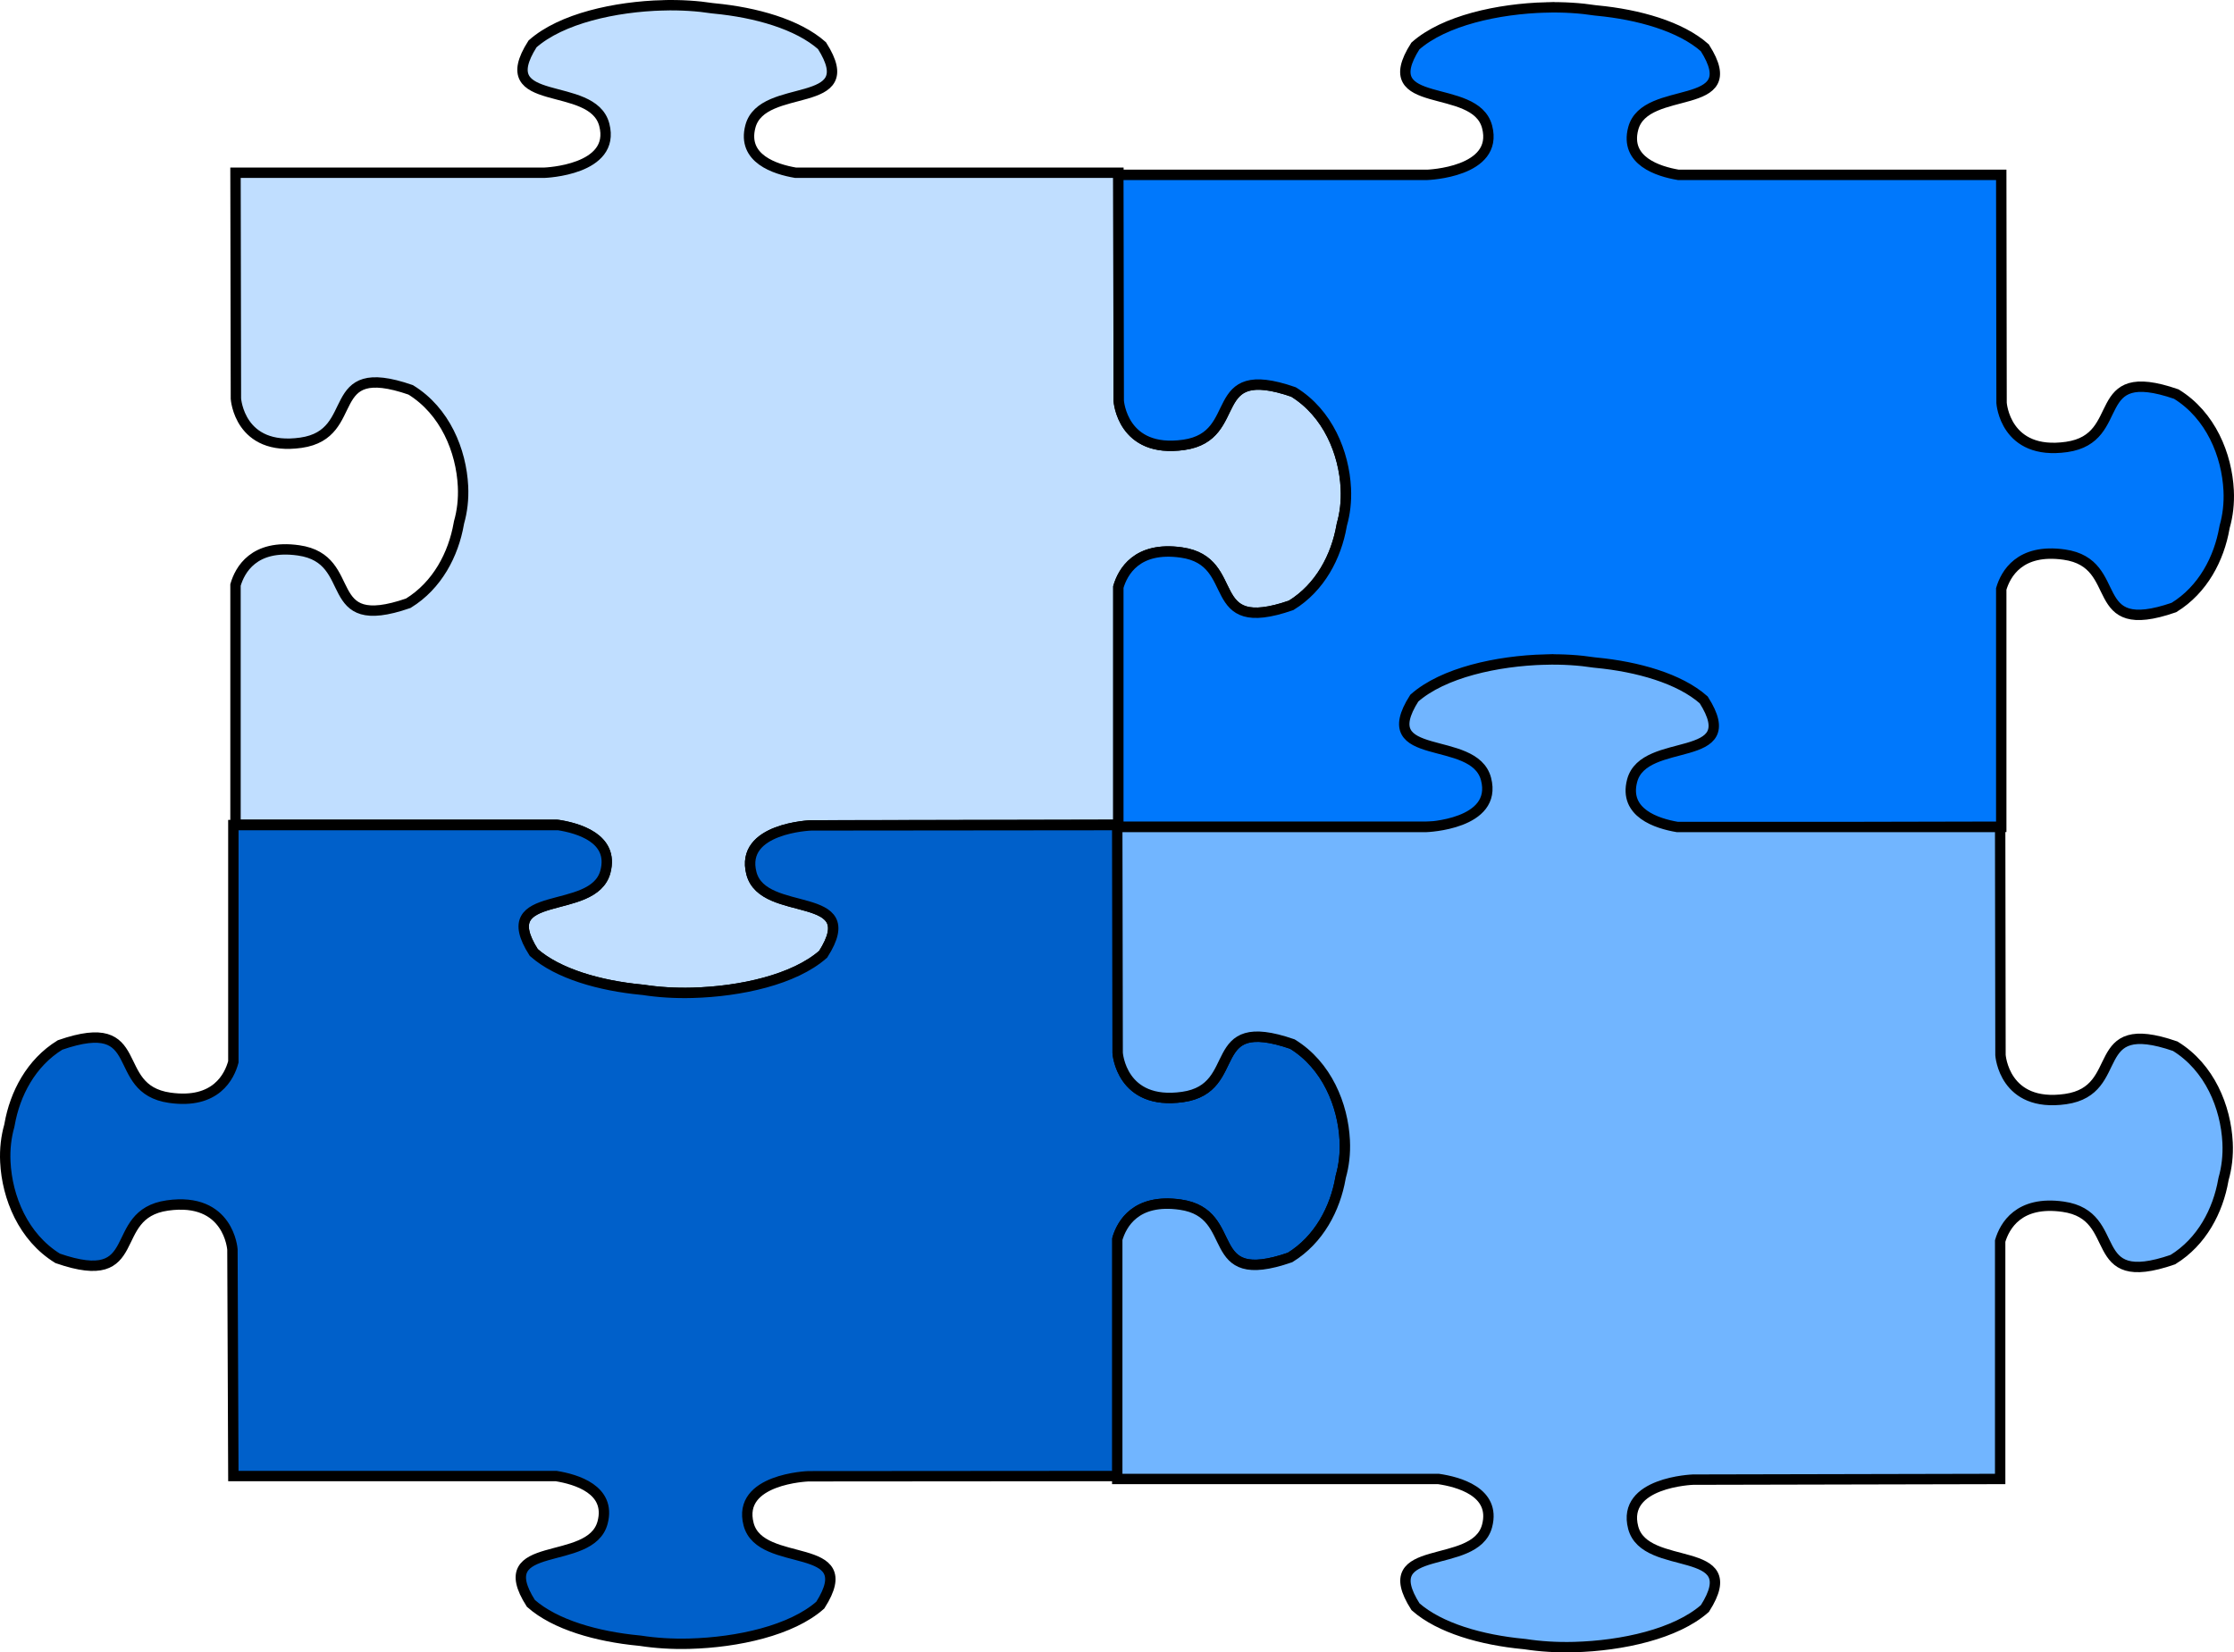
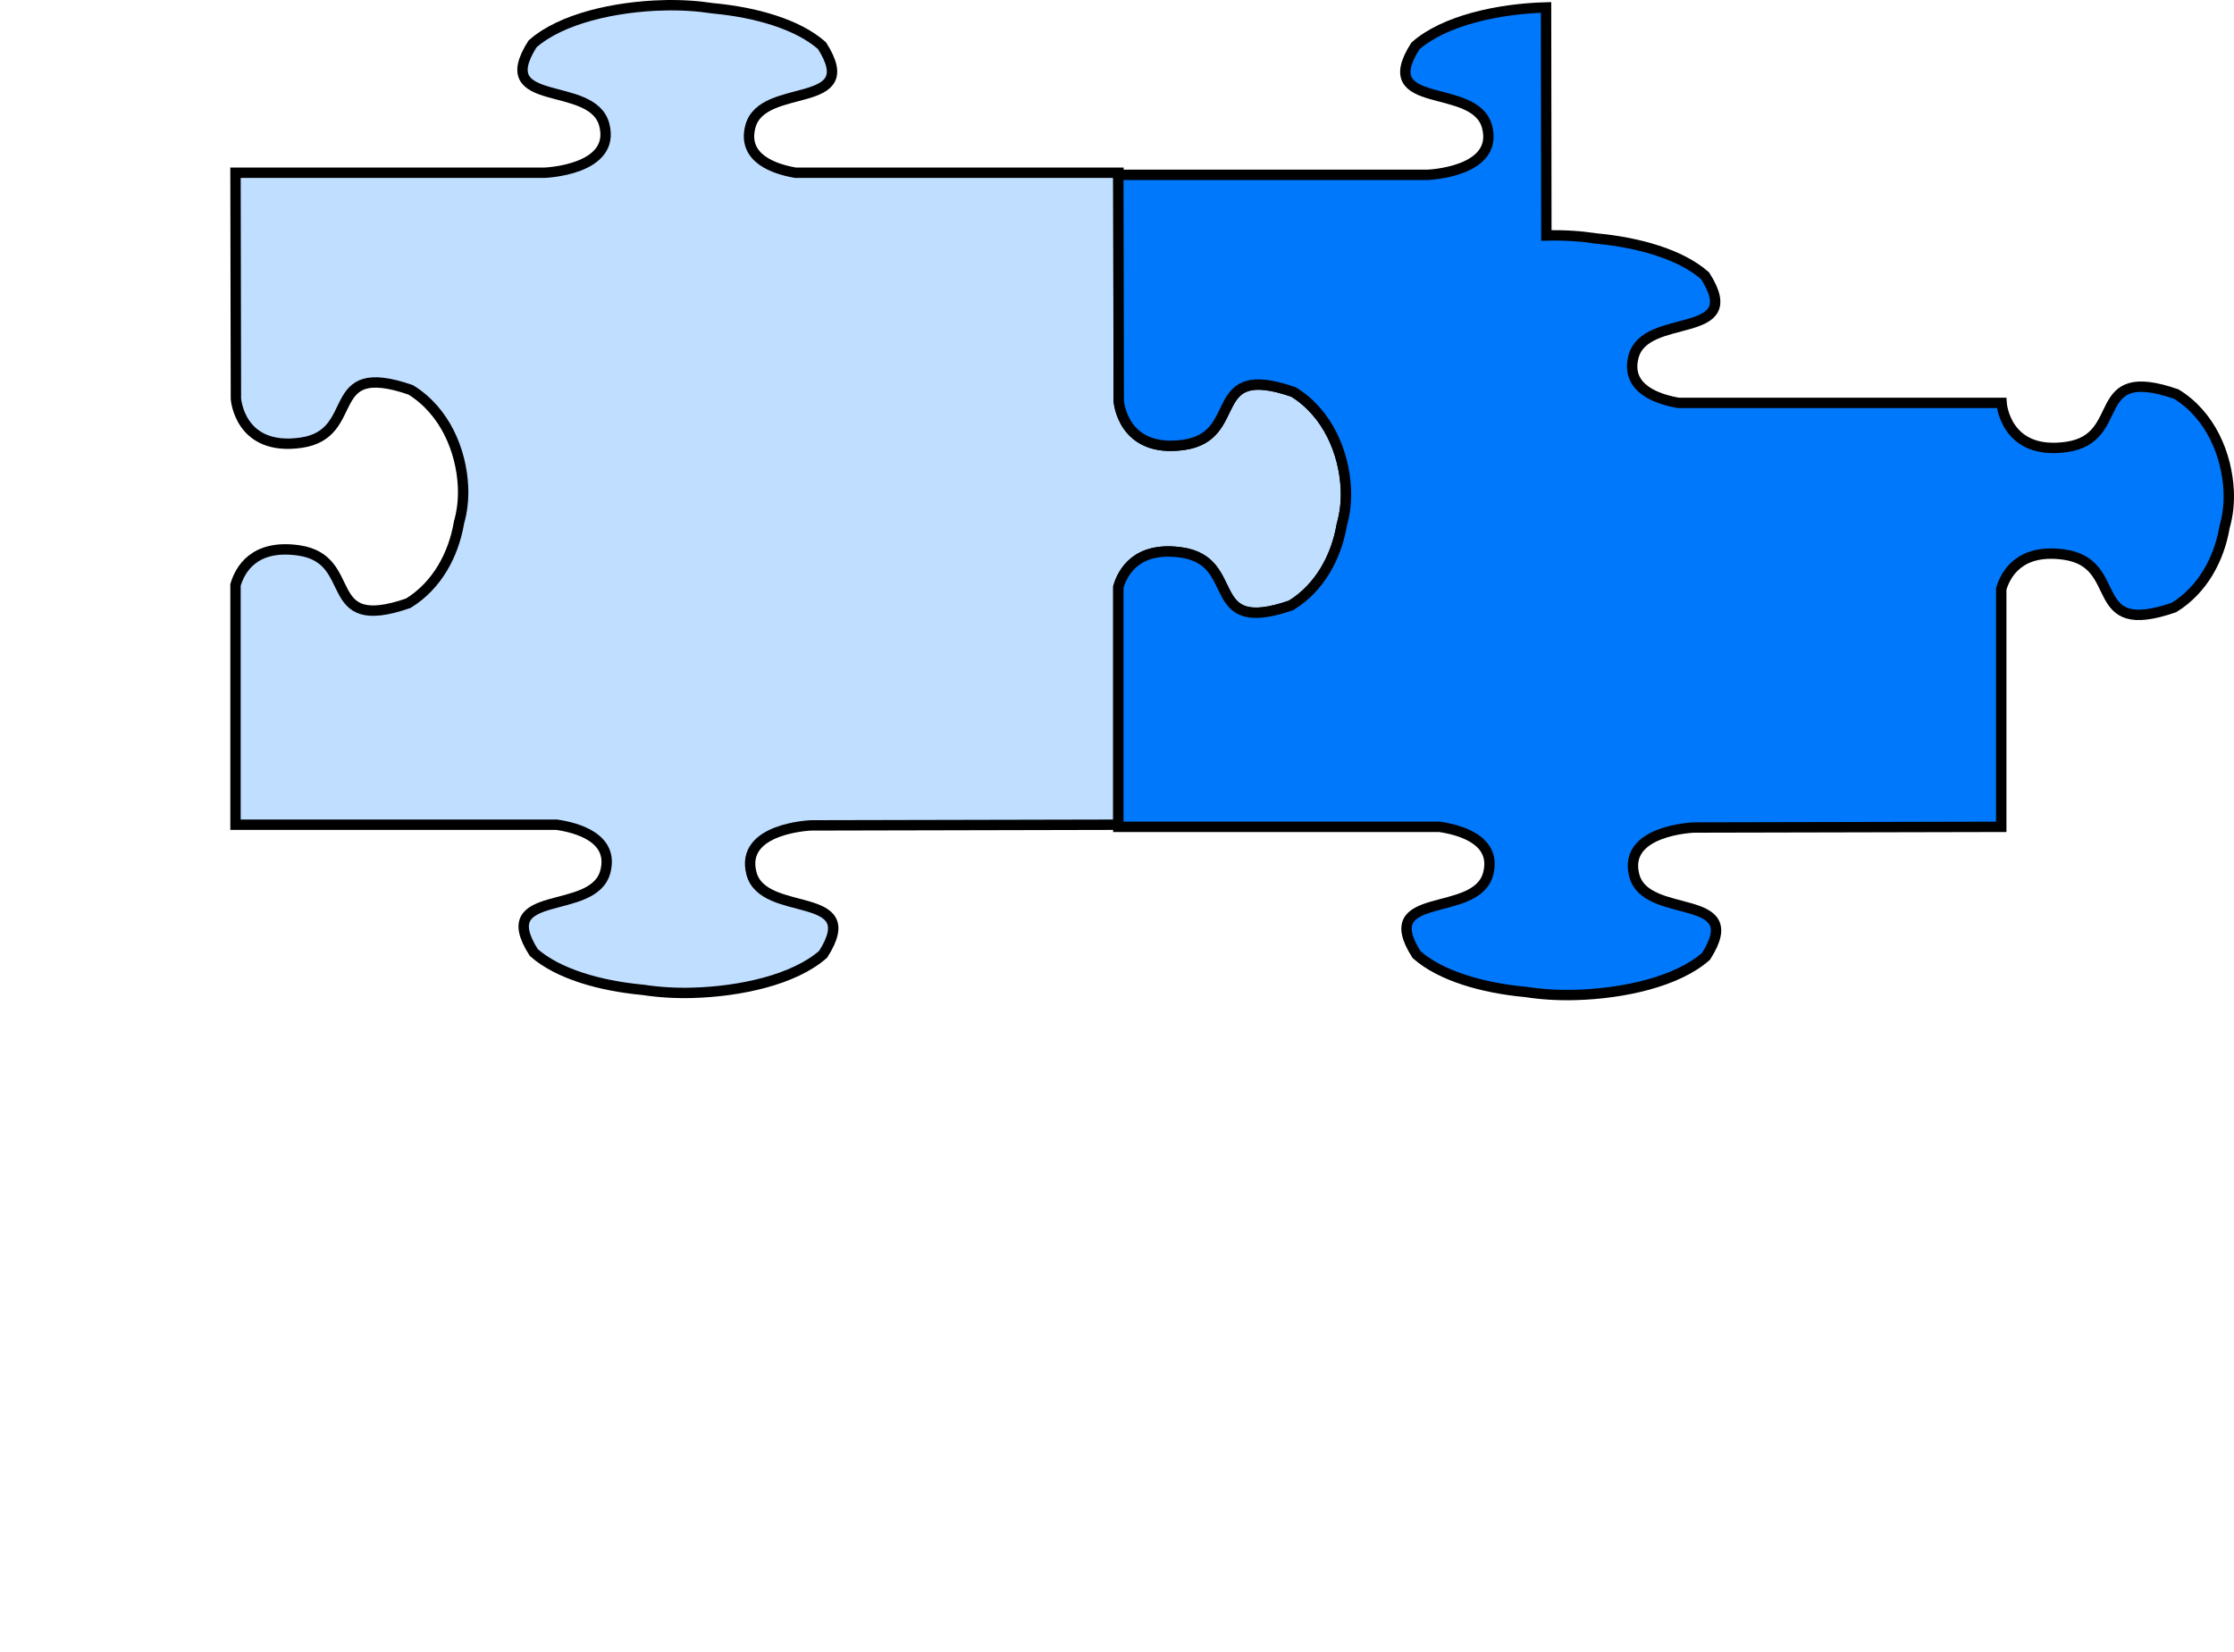
<svg xmlns="http://www.w3.org/2000/svg" xmlns:ns1="http://sodipodi.sourceforge.net/DTD/sodipodi-0.dtd" xmlns:ns2="http://www.inkscape.org/namespaces/inkscape" id="svg1" ns1:docname="jigsaw.svg" viewBox="0 0 706.72 522.802" ns1:version="0.32" version="1.1" ns2:version="0.92.5 (2060ec1f9f, 2020-04-08)" width="706.72" height="522.802">
  <defs id="defs3">
    <radialGradient id="radialGradient1096" gradientUnits="userSpaceOnUse" cy="169.35" cx="327.52" gradientTransform="matrix(0.913,0,0,1.095,-102.37,-34.328)" r="323.74">
      <stop id="stop1086" style="stop-color:#7f0000" offset="0" />
      <stop id="stop1087" style="stop-color:#ff0000" offset="1" />
    </radialGradient>
  </defs>
  <ns1:namedview id="base" bordercolor="#666666" ns2:pageshadow="2" ns2:window-y="27" pagecolor="#ffffff" ns2:window-height="1016" ns2:window-maximized="1" ns2:zoom="0.35355339" ns2:window-x="72" showgrid="true" borderopacity="1.0" ns2:current-layer="svg1" ns2:cx="-563.93672" ns2:cy="575.27232" ns2:window-width="1848" ns2:pageopacity="0.0" fit-margin-top="0" fit-margin-left="0" fit-margin-right="0" fit-margin-bottom="0" />
  <path d="m 209.81,1.676 c -15.2,0.412 -32.24,4.168 -41.34,12.213 -13.23,20.785 18.91,11.188 22.69,25.578 3.78,14.394 -18.91,15.183 -18.91,15.183 H 74.5 l 0.13,71.483 c 0,0 1.08,16.731 20.59,13.944 19.51,-2.787 6.5,-26.487 34.69,-16.731 10.91,6.71 16,19.275 16.56,30.484 0.21,4.144 -0.28,8.03 -1.25,11.43 -0.02,0.155 -0.07,0.31 -0.09,0.465 -1.7,9.667 -6.77,19.482 -15.97,25.138 -28.19,9.756 -15.17,-13.937 -34.69,-16.724 -14.22,-2.035 -18.61,6.275 -19.97,10.943 v 75.856 H 176.1 c 6.2,0.9 18.24,4.048 15.4,14.844 -3.78,14.387 -35.88,4.793 -22.65,25.58 7.67,6.784 20.97,10.523 34.09,11.776 0.2,0.015 0.42,0.044 0.62,0.066 4.62,0.715 9.89,1.077 15.5,0.922 15.2,-0.413 32.25,-4.166 41.35,-12.211 13.23,-20.787 -18.91,-11.194 -22.69,-25.58 -3.78,-14.394 18.91,-15.183 18.91,-15.183 l 97.18,-0.214 v -75.28 c 1.39,-4.682 5.81,-12.875 19.94,-10.854 19.52,2.787 6.5,26.487 34.69,16.731 9.21,-5.663 14.27,-15.493 15.97,-25.167 0.02,-0.147 0.07,-0.28 0.09,-0.435 0.97,-3.399 1.46,-7.293 1.25,-11.43 -0.56,-11.208 -5.65,-23.781 -16.56,-30.484 -28.19,-9.756 -15.17,13.937 -34.69,16.724 -19.51,2.787 -20.59,-13.937 -20.59,-13.937 l -0.1,-72.154 h -102.15 c -6.41,-1.091 -16.97,-4.417 -14.28,-14.63 3.78,-14.389 35.88,-4.793 22.65,-25.578 -7.67,-6.789 -20.98,-10.526 -34.09,-11.775 -0.21,-0.019 -0.42,-0.051 -0.63,-0.069 -4.61,-0.713 -9.88,-1.074 -15.5,-0.922 z" style="fill:#c0deff;fill-opacity:1;fill-rule:evenodd;stroke:#000000;stroke-width:2.463pt;stroke-opacity:1" ns1:nodetypes="cccccccccccccccccccccccccccccccccccccccccc" ns2:connector-curvature="0" id="path1512" />
-   <path d="m 489.09,2.347 c -15.2,0.412 -32.24,4.168 -41.34,12.213 -13.23,20.785 18.91,11.188 22.69,25.578 3.78,14.394 -18.91,15.183 -18.91,15.183 h -97.75 l 0.13,71.483 c 0,0 1.08,16.731 20.59,13.944 19.51,-2.787 6.5,-26.487 34.69,-16.731 10.91,6.71 16,19.275 16.56,30.484 0.21,4.144 -0.28,8.03 -1.25,11.43 -0.02,0.155 -0.07,0.31 -0.09,0.465 -1.7,9.667 -6.77,19.482 -15.97,25.138 -28.19,9.756 -15.17,-13.937 -34.69,-16.724 -14.22,-2.035 -18.61,6.275 -19.97,10.943 v 75.856 h 101.6 c 6.2,0.9 18.24,4.048 15.4,14.844 -3.78,14.387 -35.88,4.793 -22.65,25.58 7.67,6.784 20.97,10.523 34.09,11.776 0.2,0.015 0.42,0.044 0.62,0.066 4.62,0.715 9.89,1.077 15.5,0.922 15.2,-0.413 32.25,-4.166 41.35,-12.211 13.23,-20.787 -18.91,-11.194 -22.69,-25.58 -3.78,-14.394 18.91,-15.183 18.91,-15.183 l 97.18,-0.214 v -75.28 c 1.39,-4.682 5.81,-12.875 19.94,-10.854 19.52,2.787 6.5,26.487 34.69,16.731 9.21,-5.663 14.27,-15.493 15.97,-25.167 0.02,-0.147 0.07,-0.28 0.09,-0.435 0.97,-3.399 1.46,-7.293 1.25,-11.43 -0.56,-11.208 -5.65,-23.781 -16.56,-30.484 -28.19,-9.756 -15.17,13.937 -34.69,16.724 -19.51,2.787 -20.59,-13.937 -20.59,-13.937 l -0.1,-72.154 h -102.15 c -6.41,-1.091 -16.97,-4.417 -14.28,-14.63 3.78,-14.389 35.88,-4.793 22.65,-25.578 -7.67,-6.789 -20.98,-10.526 -34.09,-11.775 -0.21,-0.019 -0.42,-0.051 -0.63,-0.069 -4.61,-0.713 -9.88,-1.074 -15.5,-0.922 z" style="fill:#0078fc;fill-opacity:1;fill-rule:evenodd;stroke:#000000;stroke-width:2.463pt;stroke-opacity:1" ns1:nodetypes="cccccccccccccccccccccccccccccccccccccccccc" ns2:connector-curvature="0" id="path1512-9" />
-   <path d="m 425.409,360.83 c -0.559,-11.208 -5.653,-23.774 -16.562,-30.484 -28.187,-9.756 -15.173,13.944 -34.687,16.731 -19.52,2.787 -20.59,-13.944 -20.59,-13.944 v -72.08 l -96.94,0.096 c 0,0 -22.69,0.796 -18.91,15.183 3.78,14.387 35.92,4.793 22.69,25.58 -9.1,8.045 -26.14,11.798 -41.34,12.211 -5.62,0.155 -10.89,-0.206 -15.5,-0.922 -0.21,-0.015 -0.42,-0.052 -0.63,-0.066 -13.11,-1.254 -26.42,-4.992 -34.09,-11.776 -13.23,-20.787 18.9,-11.186 22.68,-25.58 2.76,-10.486 -8.51,-13.723 -14.84,-14.726 H 73.82 v 74.919 c -1.22,4.572 -5.49,13.45 -20.13,11.356 -19.51,-2.787 -6.5,-26.458 -34.69,-16.702 -9.2,5.656 -14.27,15.463 -15.97,25.138 -0.02,0.147 -0.06,0.31 -0.09,0.457 -0.97,3.407 -1.46,7.293 -1.25,11.43 0.56,11.208 5.65,23.781 16.56,30.491 28.19,9.756 15.18,-13.944 34.69,-16.731 19.52,-2.787 20.59,13.944 20.59,13.944 l 0.29,71.66 H 175.91 c 6.35,1.025 17.46,4.284 14.72,14.704 -3.78,14.394 -35.92,4.793 -22.69,25.58 7.68,6.791 21.01,10.523 34.13,11.776 0.2,0.015 0.38,0.052 0.59,0.066 4.61,0.715 9.89,1.077 15.5,0.922 15.2,-0.413 32.25,-4.166 41.34,-12.211 13.23,-20.787 -18.9,-11.186 -22.68,-25.58 -3.78,-14.387 18.9,-15.183 18.9,-15.183 l 97.85,-0.074 v -75.325 c 1.48,-4.727 5.99,-12.514 19.84,-10.53 19.514,2.787 6.5,26.458 34.687,16.702 9.207,-5.656 14.275,-15.47 15.969,-25.138 0.026,-0.155 0.069,-0.31 0.093,-0.465 0.967,-3.399 1.457,-7.285 1.25,-11.43 z" style="fill:#0060ca;fill-opacity:1;fill-rule:evenodd;stroke:#000000;stroke-width:2.463pt;stroke-opacity:1" ns1:nodetypes="cccccccccccccccccccccccccccccccccccccccccc" ns2:connector-curvature="0" id="path1512-8" />
-   <path d="m 488.749,208.677 c -15.2,0.412 -32.24,4.168 -41.34,12.213 -13.23,20.785 18.91,11.188 22.69,25.578 3.78,14.394 -18.91,15.183 -18.91,15.183 h -97.75 l 0.13,71.483 c 0,0 1.08,16.731 20.59,13.944 19.51,-2.787 6.5,-26.487 34.69,-16.731 10.91,6.71 16,19.275 16.56,30.484 0.21,4.144 -0.28,8.03 -1.25,11.43 -0.02,0.155 -0.07,0.31 -0.09,0.465 -1.7,9.667 -6.77,19.482 -15.97,25.138 -28.19,9.756 -15.17,-13.937 -34.69,-16.724 -14.22,-2.035 -18.61,6.275 -19.97,10.943 v 75.856 h 101.6 c 6.2,0.9 18.24,4.048 15.4,14.844 -3.78,14.387 -35.88,4.793 -22.65,25.58 7.67,6.784 20.97,10.523 34.09,11.776 0.2,0.015 0.42,0.044 0.62,0.066 4.62,0.715 9.89,1.077 15.5,0.922 15.2,-0.413 32.25,-4.166 41.35,-12.211 13.23,-20.787 -18.91,-11.194 -22.69,-25.58 -3.78,-14.394 18.91,-15.183 18.91,-15.183 l 97.18,-0.214 v -75.28 c 1.39,-4.682 5.81,-12.875 19.94,-10.854 19.52,2.787 6.5,26.487 34.69,16.731 9.21,-5.663 14.27,-15.493 15.97,-25.167 0.02,-0.147 0.07,-0.28 0.09,-0.435 0.97,-3.399 1.46,-7.293 1.25,-11.43 -0.56,-11.208 -5.65,-23.781 -16.56,-30.484 -28.19,-9.756 -15.17,13.937 -34.69,16.724 -19.51,2.787 -20.59,-13.937 -20.59,-13.937 l -0.1,-72.154 h -102.15 c -6.41,-1.091 -16.97,-4.417 -14.28,-14.63 3.78,-14.389 35.88,-4.793 22.65,-25.578 -7.67,-6.789 -20.98,-10.526 -34.09,-11.775 -0.21,-0.019 -0.42,-0.051 -0.63,-0.069 -4.61,-0.713 -9.88,-1.074 -15.5,-0.922 z" style="fill:#71b5ff;fill-opacity:1;fill-rule:evenodd;stroke:#000000;stroke-width:2.463pt;stroke-opacity:1" ns1:nodetypes="cccccccccccccccccccccccccccccccccccccccccc" ns2:connector-curvature="0" id="path1512-8-8" />
+   <path d="m 489.09,2.347 c -15.2,0.412 -32.24,4.168 -41.34,12.213 -13.23,20.785 18.91,11.188 22.69,25.578 3.78,14.394 -18.91,15.183 -18.91,15.183 h -97.75 l 0.13,71.483 c 0,0 1.08,16.731 20.59,13.944 19.51,-2.787 6.5,-26.487 34.69,-16.731 10.91,6.71 16,19.275 16.56,30.484 0.21,4.144 -0.28,8.03 -1.25,11.43 -0.02,0.155 -0.07,0.31 -0.09,0.465 -1.7,9.667 -6.77,19.482 -15.97,25.138 -28.19,9.756 -15.17,-13.937 -34.69,-16.724 -14.22,-2.035 -18.61,6.275 -19.97,10.943 v 75.856 h 101.6 c 6.2,0.9 18.24,4.048 15.4,14.844 -3.78,14.387 -35.88,4.793 -22.65,25.58 7.67,6.784 20.97,10.523 34.09,11.776 0.2,0.015 0.42,0.044 0.62,0.066 4.62,0.715 9.89,1.077 15.5,0.922 15.2,-0.413 32.25,-4.166 41.35,-12.211 13.23,-20.787 -18.91,-11.194 -22.69,-25.58 -3.78,-14.394 18.91,-15.183 18.91,-15.183 l 97.18,-0.214 v -75.28 c 1.39,-4.682 5.81,-12.875 19.94,-10.854 19.52,2.787 6.5,26.487 34.69,16.731 9.21,-5.663 14.27,-15.493 15.97,-25.167 0.02,-0.147 0.07,-0.28 0.09,-0.435 0.97,-3.399 1.46,-7.293 1.25,-11.43 -0.56,-11.208 -5.65,-23.781 -16.56,-30.484 -28.19,-9.756 -15.17,13.937 -34.69,16.724 -19.51,2.787 -20.59,-13.937 -20.59,-13.937 h -102.15 c -6.41,-1.091 -16.97,-4.417 -14.28,-14.63 3.78,-14.389 35.88,-4.793 22.65,-25.578 -7.67,-6.789 -20.98,-10.526 -34.09,-11.775 -0.21,-0.019 -0.42,-0.051 -0.63,-0.069 -4.61,-0.713 -9.88,-1.074 -15.5,-0.922 z" style="fill:#0078fc;fill-opacity:1;fill-rule:evenodd;stroke:#000000;stroke-width:2.463pt;stroke-opacity:1" ns1:nodetypes="cccccccccccccccccccccccccccccccccccccccccc" ns2:connector-curvature="0" id="path1512-9" />
</svg>